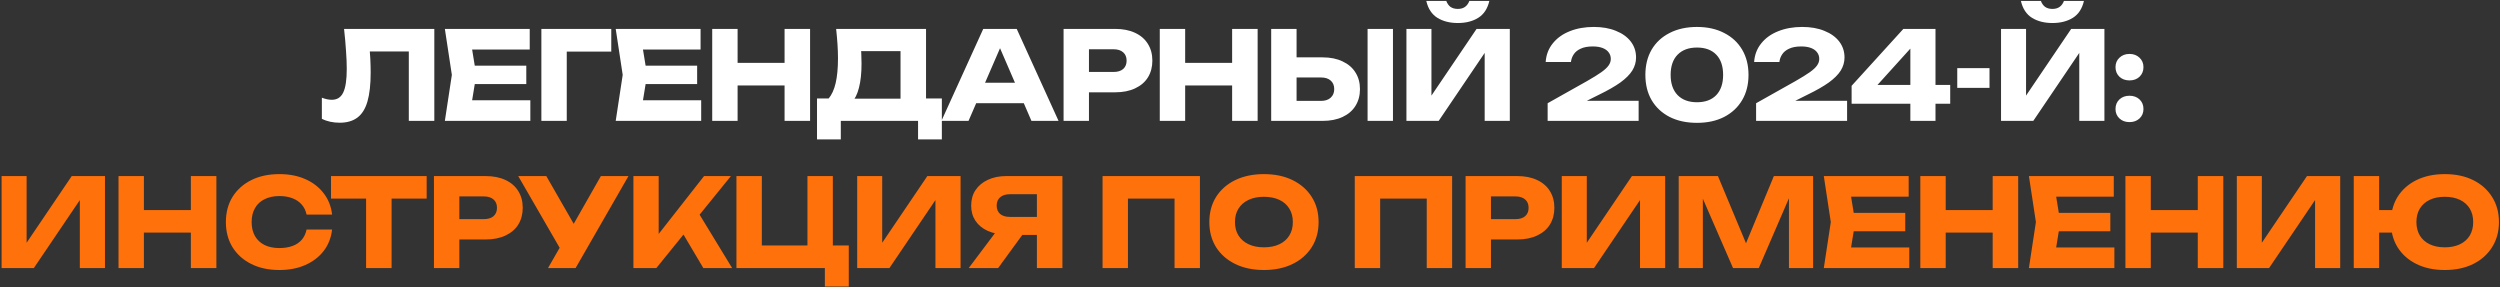
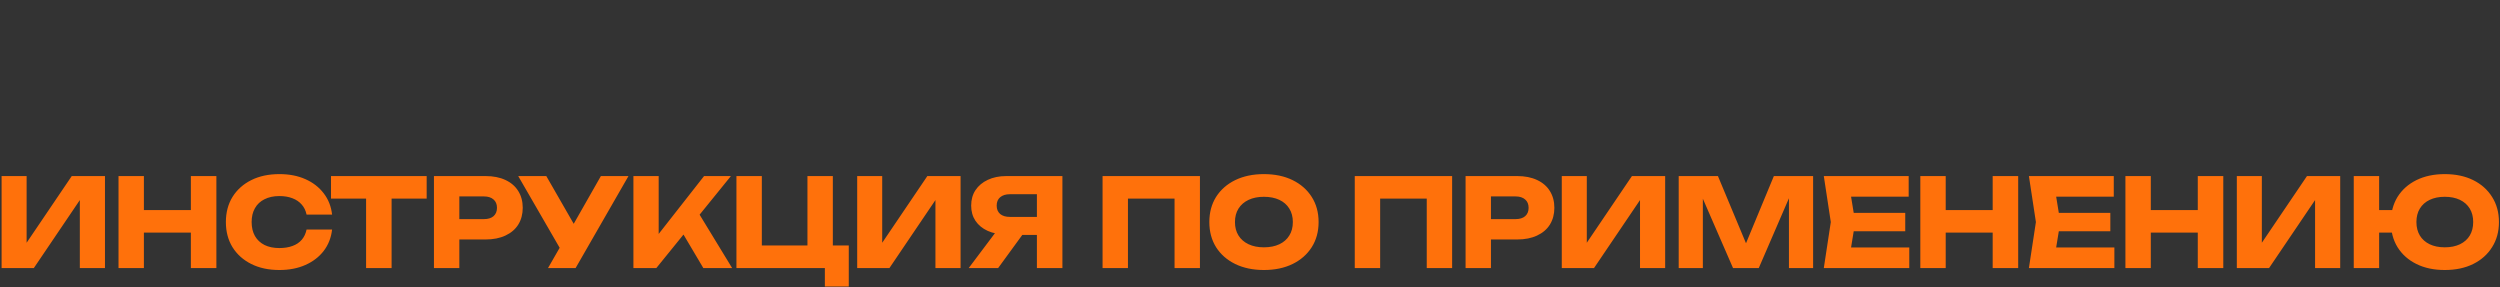
<svg xmlns="http://www.w3.org/2000/svg" width="1427" height="164" viewBox="0 0 1427 164" fill="none">
  <rect x="0" y="0" width="1427" height="164" fill="#333333" stroke="none" />
-   <path d="M196.388 16.5H247.908V69H233.348V22.8L239.928 29.38H204.508L210.598 24.55C210.971 27.63 211.228 30.593 211.368 33.44C211.508 36.24 211.578 38.9 211.578 41.42C211.578 48.14 210.971 53.623 209.758 57.87C208.545 62.07 206.631 65.15 204.018 67.11C201.405 69.07 198.021 70.05 193.868 70.05C192.048 70.05 190.251 69.863 188.478 69.49C186.751 69.117 185.165 68.557 183.718 67.81V55.77C185.771 56.563 187.661 56.96 189.388 56.96C192.421 56.96 194.591 55.583 195.898 52.83C197.251 50.077 197.928 45.573 197.928 39.32C197.928 36.287 197.788 32.88 197.508 29.1C197.275 25.32 196.901 21.12 196.388 16.5ZM300.408 37.5V48H261.978V37.5H300.408ZM271.848 42.75L268.418 63.82L262.538 57.24H302.718V69H253.928L257.918 42.75L253.928 16.5H302.368V28.26H262.538L268.418 21.68L271.848 42.75ZM348.914 16.5V29.45H316.994L323.504 22.87V69H309.014V16.5H348.914ZM397.927 37.5V48H359.497V37.5H397.927ZM369.367 42.75L365.937 63.82L360.057 57.24H400.237V69H351.447L355.437 42.75L351.447 16.5H399.887V28.26H360.057L365.937 21.68L369.367 42.75ZM406.533 16.5H421.023V69H406.533V16.5ZM447.833 16.5H462.393V69H447.833V16.5ZM414.653 35.89H453.853V48.77H414.653V35.89ZM466.351 79.57V56.19H477.691L482.311 56.33H518.711L522.351 56.19H537.611V79.57H524.031V69H479.931V79.57H466.351ZM477.271 16.5H528.581V64.94H514.021V22.59L520.601 29.17H484.971L490.991 24.34C491.365 26.487 491.575 28.563 491.621 30.57C491.715 32.577 491.761 34.49 491.761 36.31C491.761 41.77 491.271 46.367 490.291 50.1C489.358 53.833 487.935 56.657 486.021 58.57C484.155 60.483 481.798 61.44 478.951 61.44L472.861 56.4C474.728 54.207 476.105 51.22 476.991 47.44C477.878 43.613 478.321 38.9 478.321 33.3C478.321 30.733 478.228 28.05 478.041 25.25C477.855 22.45 477.598 19.533 477.271 16.5ZM552.416 58.92V47.23H588.606V58.92H552.416ZM580.346 16.5L604.216 69H588.746L568.726 22.66H572.926L552.836 69H537.366L561.236 16.5H580.346ZM636.558 16.5C640.945 16.5 644.725 17.247 647.898 18.74C651.118 20.233 653.568 22.357 655.248 25.11C656.928 27.817 657.768 30.99 657.768 34.63C657.768 38.223 656.928 41.397 655.248 44.15C653.568 46.857 651.118 48.957 647.898 50.45C644.725 51.943 640.945 52.69 636.558 52.69H613.808V41.07H635.648C637.982 41.07 639.802 40.51 641.108 39.39C642.415 38.223 643.068 36.637 643.068 34.63C643.068 32.577 642.415 30.99 641.108 29.87C639.802 28.703 637.982 28.12 635.648 28.12H615.068L621.578 21.4V69H607.088V16.5H636.558ZM662 16.5H676.49V69H662V16.5ZM703.3 16.5H717.86V69H703.3V16.5ZM670.12 35.89H709.32V48.77H670.12V35.89ZM725.594 69V16.5H740.084V64.1L733.574 57.59H754.014C756.394 57.59 758.237 56.983 759.544 55.77C760.897 54.557 761.574 52.923 761.574 50.87C761.574 48.77 760.897 47.137 759.544 45.97C758.237 44.803 756.394 44.22 754.014 44.22H732.314V32.74H754.924C759.357 32.74 763.16 33.51 766.334 35.05C769.554 36.543 772.004 38.643 773.684 41.35C775.41 44.057 776.274 47.23 776.274 50.87C776.274 54.51 775.41 57.707 773.684 60.46C772.004 63.167 769.554 65.267 766.334 66.76C763.16 68.253 759.357 69 754.924 69H725.594ZM780.614 16.5H795.104V69H780.614V16.5ZM802.79 69V16.5H817.07V61.37L813.08 60.46L842.83 16.5H861.8V69H847.45V23.29L851.51 24.2L821.2 69H802.79ZM814.13 0.54H825.54C826.1 2.033 826.917 3.177 827.99 3.97C829.11 4.717 830.487 5.09 832.12 5.09C833.754 5.09 835.107 4.717 836.18 3.97C837.3 3.177 838.14 2.033 838.7 0.54H850.11C849.084 4.973 846.96 8.193 843.74 10.2C840.567 12.16 836.694 13.14 832.12 13.14C827.594 13.14 823.72 12.16 820.5 10.2C817.28 8.193 815.157 4.973 814.13 0.54ZM882.272 35.4C882.552 31.293 883.905 27.747 886.332 24.76C888.758 21.727 891.978 19.417 895.992 17.83C900.052 16.197 904.625 15.38 909.712 15.38C914.565 15.38 918.788 16.127 922.382 17.62C926.022 19.067 928.845 21.097 930.852 23.71C932.858 26.323 933.862 29.357 933.862 32.81C933.862 35.47 933.138 37.967 931.692 40.3C930.245 42.587 927.982 44.85 924.902 47.09C921.822 49.283 917.785 51.593 912.792 54.02L898.372 61.23L897.812 57.52H935.332V69H883.392V58.92L905.932 46.25C909.432 44.243 912.138 42.563 914.052 41.21C916.012 39.81 917.388 38.527 918.182 37.36C919.022 36.193 919.442 34.957 919.442 33.65C919.442 32.203 919.045 30.967 918.252 29.94C917.505 28.867 916.362 28.027 914.822 27.42C913.282 26.813 911.392 26.51 909.152 26.51C906.352 26.51 904.065 26.93 902.292 27.77C900.518 28.563 899.188 29.637 898.302 30.99C897.415 32.297 896.878 33.767 896.692 35.4H882.272ZM968.649 70.12C962.676 70.12 957.472 69 953.039 66.76C948.606 64.473 945.176 61.277 942.749 57.17C940.369 53.063 939.179 48.257 939.179 42.75C939.179 37.243 940.369 32.437 942.749 28.33C945.176 24.223 948.606 21.05 953.039 18.81C957.472 16.523 962.676 15.38 968.649 15.38C974.576 15.38 979.732 16.523 984.119 18.81C988.552 21.05 991.982 24.223 994.409 28.33C996.836 32.437 998.049 37.243 998.049 42.75C998.049 48.257 996.836 53.063 994.409 57.17C991.982 61.277 988.552 64.473 984.119 66.76C979.732 69 974.576 70.12 968.649 70.12ZM968.649 58.36C973.362 58.36 977.026 57.007 979.639 54.3C982.252 51.547 983.559 47.697 983.559 42.75C983.559 37.757 982.252 33.907 979.639 31.2C977.026 28.493 973.362 27.14 968.649 27.14C963.936 27.14 960.249 28.493 957.589 31.2C954.929 33.907 953.599 37.757 953.599 42.75C953.599 47.697 954.929 51.547 957.589 54.3C960.249 57.007 963.936 58.36 968.649 58.36ZM1001.26 35.4C1001.54 31.293 1002.89 27.747 1005.32 24.76C1007.74 21.727 1010.96 19.417 1014.98 17.83C1019.04 16.197 1023.61 15.38 1028.7 15.38C1033.55 15.38 1037.77 16.127 1041.37 17.62C1045.01 19.067 1047.83 21.097 1049.84 23.71C1051.84 26.323 1052.85 29.357 1052.85 32.81C1052.85 35.47 1052.12 37.967 1050.68 40.3C1049.23 42.587 1046.97 44.85 1043.89 47.09C1040.81 49.283 1036.77 51.593 1031.78 54.02L1017.36 61.23L1016.8 57.52H1054.32V69H1002.38V58.92L1024.92 46.25C1028.42 44.243 1031.12 42.563 1033.04 41.21C1035 39.81 1036.37 38.527 1037.17 37.36C1038.01 36.193 1038.43 34.957 1038.43 33.65C1038.43 32.203 1038.03 30.967 1037.24 29.94C1036.49 28.867 1035.35 28.027 1033.81 27.42C1032.27 26.813 1030.38 26.51 1028.14 26.51C1025.34 26.51 1023.05 26.93 1021.28 27.77C1019.5 28.563 1018.17 29.637 1017.29 30.99C1016.4 32.297 1015.86 33.767 1015.68 35.4H1001.26ZM1104.78 16.5V69H1090.43V22.87H1094.84L1067.54 53.04L1067.47 48.49H1113.18V59.2H1056.9V48.98L1086.44 16.5H1104.78ZM1117.2 38.9H1135.61V50.17H1117.2V38.9ZM1142.19 69V16.5H1156.47V61.37L1152.48 60.46L1182.23 16.5H1201.2V69H1186.85V23.29L1190.91 24.2L1160.6 69H1142.19ZM1153.53 0.54H1164.94C1165.5 2.033 1166.32 3.177 1167.39 3.97C1168.51 4.717 1169.89 5.09 1171.52 5.09C1173.16 5.09 1174.51 4.717 1175.58 3.97C1176.7 3.177 1177.54 2.033 1178.1 0.54H1189.51C1188.49 4.973 1186.36 8.193 1183.14 10.2C1179.97 12.16 1176.1 13.14 1171.52 13.14C1167 13.14 1163.12 12.16 1159.9 10.2C1156.68 8.193 1154.56 4.973 1153.53 0.54ZM1215.51 69.7C1213.18 69.7 1211.26 69 1209.77 67.6C1208.28 66.2 1207.53 64.403 1207.53 62.21C1207.53 59.97 1208.28 58.15 1209.77 56.75C1211.26 55.35 1213.18 54.65 1215.51 54.65C1217.84 54.65 1219.76 55.35 1221.25 56.75C1222.74 58.15 1223.49 59.97 1223.49 62.21C1223.49 64.403 1222.74 66.2 1221.25 67.6C1219.76 69 1217.84 69.7 1215.51 69.7ZM1215.51 45.9C1213.18 45.9 1211.26 45.2 1209.77 43.8C1208.28 42.353 1207.53 40.533 1207.53 38.34C1207.53 36.147 1208.28 34.35 1209.77 32.95C1211.26 31.503 1213.18 30.78 1215.51 30.78C1217.84 30.78 1219.76 31.503 1221.25 32.95C1222.74 34.35 1223.49 36.147 1223.49 38.34C1223.49 40.533 1222.74 42.353 1221.25 43.8C1219.76 45.2 1217.84 45.9 1215.51 45.9Z" fill="white" />
  <path d="M0.91 153V100.5H15.19V145.37L11.2 144.46L40.95 100.5H59.92V153H45.57V107.29L49.63 108.2L19.32 153H0.91ZM67.648 100.5H82.138V153H67.648V100.5ZM108.948 100.5H123.508V153H108.948V100.5ZM75.768 119.89H114.968V132.77H75.768V119.89ZM189.552 131.02C189.038 135.64 187.452 139.7 184.792 143.2C182.132 146.653 178.632 149.337 174.292 151.25C169.998 153.163 165.052 154.12 159.452 154.12C153.338 154.12 147.995 152.977 143.422 150.69C138.848 148.403 135.278 145.207 132.712 141.1C130.192 136.993 128.932 132.21 128.932 126.75C128.932 121.29 130.192 116.507 132.712 112.4C135.278 108.293 138.848 105.097 143.422 102.81C147.995 100.523 153.338 99.38 159.452 99.38C165.052 99.38 169.998 100.337 174.292 102.25C178.632 104.163 182.132 106.87 184.792 110.37C187.452 113.823 189.038 117.86 189.552 122.48H174.992C174.525 120.24 173.615 118.35 172.262 116.81C170.908 115.223 169.135 114.01 166.942 113.17C164.795 112.33 162.298 111.91 159.452 111.91C156.185 111.91 153.362 112.517 150.982 113.73C148.602 114.897 146.782 116.6 145.522 118.84C144.262 121.033 143.632 123.67 143.632 126.75C143.632 129.83 144.262 132.49 145.522 134.73C146.782 136.923 148.602 138.627 150.982 139.84C153.362 141.007 156.185 141.59 159.452 141.59C162.298 141.59 164.795 141.193 166.942 140.4C169.135 139.607 170.908 138.417 172.262 136.83C173.615 135.243 174.525 133.307 174.992 131.02H189.552ZM208.961 106.87H223.521V153H208.961V106.87ZM188.941 100.5H243.541V113.38H188.941V100.5ZM277.166 100.5C281.553 100.5 285.333 101.247 288.506 102.74C291.726 104.233 294.176 106.357 295.856 109.11C297.536 111.817 298.376 114.99 298.376 118.63C298.376 122.223 297.536 125.397 295.856 128.15C294.176 130.857 291.726 132.957 288.506 134.45C285.333 135.943 281.553 136.69 277.166 136.69H254.416V125.07H276.256C278.589 125.07 280.409 124.51 281.716 123.39C283.023 122.223 283.676 120.637 283.676 118.63C283.676 116.577 283.023 114.99 281.716 113.87C280.409 112.703 278.589 112.12 276.256 112.12H255.676L262.186 105.4V153H247.696V100.5H277.166ZM312.81 153L322.26 136.55H322.47L342.98 100.5H358.73L328.56 153H312.81ZM322.05 145.93L295.8 100.5H311.83L332.34 136.2L322.05 145.93ZM361.553 153V100.5H375.973V141.45L372.123 138.44L401.873 100.5H417.203L374.643 153H361.553ZM386.613 127.94L397.253 119.12L417.903 153H401.453L386.613 127.94ZM475.381 100.5V144.88L470.201 140.12H484.481V163.57H470.831V150.27L474.821 153H420.361V100.5H434.851V144.88L430.161 140.12H466.001L460.891 144.88V100.5H475.381ZM489.286 153V100.5H503.566V145.37L499.576 144.46L529.326 100.5H548.296V153H533.946V107.29L538.006 108.2L507.696 153H489.286ZM596.344 123.81V134.1H574.434L574.364 133.82C570.351 133.82 566.827 133.143 563.794 131.79C560.807 130.437 558.474 128.523 556.794 126.05C555.161 123.577 554.344 120.683 554.344 117.37C554.344 113.963 555.161 111.023 556.794 108.55C558.474 106.03 560.807 104.07 563.794 102.67C566.827 101.223 570.351 100.5 574.364 100.5H606.424V153H591.864V104.35L598.374 110.86H576.464C574.084 110.86 572.217 111.443 570.864 112.61C569.557 113.73 568.904 115.317 568.904 117.37C568.904 119.377 569.557 120.963 570.864 122.13C572.217 123.25 574.084 123.81 576.464 123.81H596.344ZM587.664 128.43L569.744 153H552.944L571.424 128.43H587.664ZM684.924 100.5V153H670.434V106.8L676.944 113.38H637.324L643.834 106.8V153H629.344V100.5H684.924ZM721.435 154.12C715.228 154.12 709.768 152.977 705.055 150.69C700.388 148.403 696.748 145.207 694.135 141.1C691.568 136.993 690.285 132.21 690.285 126.75C690.285 121.29 691.568 116.507 694.135 112.4C696.748 108.293 700.388 105.097 705.055 102.81C709.768 100.523 715.228 99.38 721.435 99.38C727.688 99.38 733.148 100.523 737.815 102.81C742.482 105.097 746.122 108.293 748.735 112.4C751.348 116.507 752.655 121.29 752.655 126.75C752.655 132.21 751.348 136.993 748.735 141.1C746.122 145.207 742.482 148.403 737.815 150.69C733.148 152.977 727.688 154.12 721.435 154.12ZM721.435 141.17C724.842 141.17 727.782 140.587 730.255 139.42C732.728 138.253 734.618 136.597 735.925 134.45C737.278 132.303 737.955 129.737 737.955 126.75C737.955 123.763 737.278 121.197 735.925 119.05C734.618 116.903 732.728 115.247 730.255 114.08C727.782 112.913 724.842 112.33 721.435 112.33C718.075 112.33 715.158 112.913 712.685 114.08C710.212 115.247 708.298 116.903 706.945 119.05C705.592 121.197 704.915 123.763 704.915 126.75C704.915 129.737 705.592 132.303 706.945 134.45C708.298 136.597 710.212 138.253 712.685 139.42C715.158 140.587 718.075 141.17 721.435 141.17ZM828.877 100.5V153H814.387V106.8L820.897 113.38H781.277L787.787 106.8V153H773.297V100.5H828.877ZM866.019 100.5C870.406 100.5 874.186 101.247 877.359 102.74C880.579 104.233 883.029 106.357 884.709 109.11C886.389 111.817 887.229 114.99 887.229 118.63C887.229 122.223 886.389 125.397 884.709 128.15C883.029 130.857 880.579 132.957 877.359 134.45C874.186 135.943 870.406 136.69 866.019 136.69H843.269V125.07H865.109C867.442 125.07 869.262 124.51 870.569 123.39C871.876 122.223 872.529 120.637 872.529 118.63C872.529 116.577 871.876 114.99 870.569 113.87C869.262 112.703 867.442 112.12 865.109 112.12H844.529L851.039 105.4V153H836.549V100.5H866.019ZM891.461 153V100.5H905.741V145.37L901.751 144.46L931.501 100.5H950.471V153H936.121V107.29L940.181 108.2L909.871 153H891.461ZM1034.92 100.5V153H1021.13V105.68L1024.21 106.03L1003.91 153H989.209L968.839 106.17L971.989 105.82V153H958.199V100.5H980.599L999.429 145.58H993.829L1012.52 100.5H1034.92ZM1087.51 121.5V132H1049.08V121.5H1087.51ZM1058.95 126.75L1055.52 147.82L1049.64 141.24H1089.82V153H1041.03L1045.02 126.75L1041.03 100.5H1089.47V112.26H1049.64L1055.52 105.68L1058.95 126.75ZM1096.12 100.5H1110.61V153H1096.12V100.5ZM1137.42 100.5H1151.98V153H1137.42V100.5ZM1104.24 119.89H1143.44V132.77H1104.24V119.89ZM1204.58 121.5V132H1166.15V121.5H1204.58ZM1176.02 126.75L1172.59 147.82L1166.71 141.24H1206.89V153H1158.1L1162.09 126.75L1158.1 100.5H1206.54V112.26H1166.71L1172.59 105.68L1176.02 126.75ZM1213.19 100.5H1227.68V153H1213.19V100.5ZM1254.49 100.5H1269.05V153H1254.49V100.5ZM1221.31 119.89H1260.51V132.77H1221.31V119.89ZM1276.78 153V100.5H1291.06V145.37L1287.07 144.46L1316.82 100.5H1335.79V153H1321.44V107.29L1325.5 108.2L1295.19 153H1276.78ZM1395.46 154.12C1389.3 154.12 1383.91 152.977 1379.29 150.69C1374.67 148.403 1371.08 145.207 1368.51 141.1C1365.99 136.993 1364.73 132.21 1364.73 126.75C1364.73 121.29 1365.99 116.507 1368.51 112.4C1371.08 108.293 1374.67 105.097 1379.29 102.81C1383.91 100.523 1389.3 99.38 1395.46 99.38C1401.67 99.38 1407.08 100.523 1411.7 102.81C1416.32 105.097 1419.91 108.293 1422.48 112.4C1425.09 116.507 1426.4 121.29 1426.4 126.75C1426.4 132.21 1425.09 136.993 1422.48 141.1C1419.91 145.207 1416.32 148.403 1411.7 150.69C1407.08 152.977 1401.67 154.12 1395.46 154.12ZM1343.52 153V100.5H1358.01V153H1343.52ZM1351.64 132.77V119.89H1372.22V132.77H1351.64ZM1395.46 141.17C1398.82 141.17 1401.71 140.587 1404.14 139.42C1406.57 138.253 1408.43 136.597 1409.74 134.45C1411.05 132.257 1411.7 129.69 1411.7 126.75C1411.7 123.763 1411.05 121.197 1409.74 119.05C1408.43 116.903 1406.57 115.247 1404.14 114.08C1401.71 112.913 1398.82 112.33 1395.46 112.33C1392.15 112.33 1389.28 112.913 1386.85 114.08C1384.42 115.247 1382.56 116.903 1381.25 119.05C1379.94 121.197 1379.29 123.763 1379.29 126.75C1379.29 129.69 1379.94 132.257 1381.25 134.45C1382.56 136.597 1384.42 138.253 1386.85 139.42C1389.28 140.587 1392.15 141.17 1395.46 141.17Z" fill="#FF710B" />
</svg>